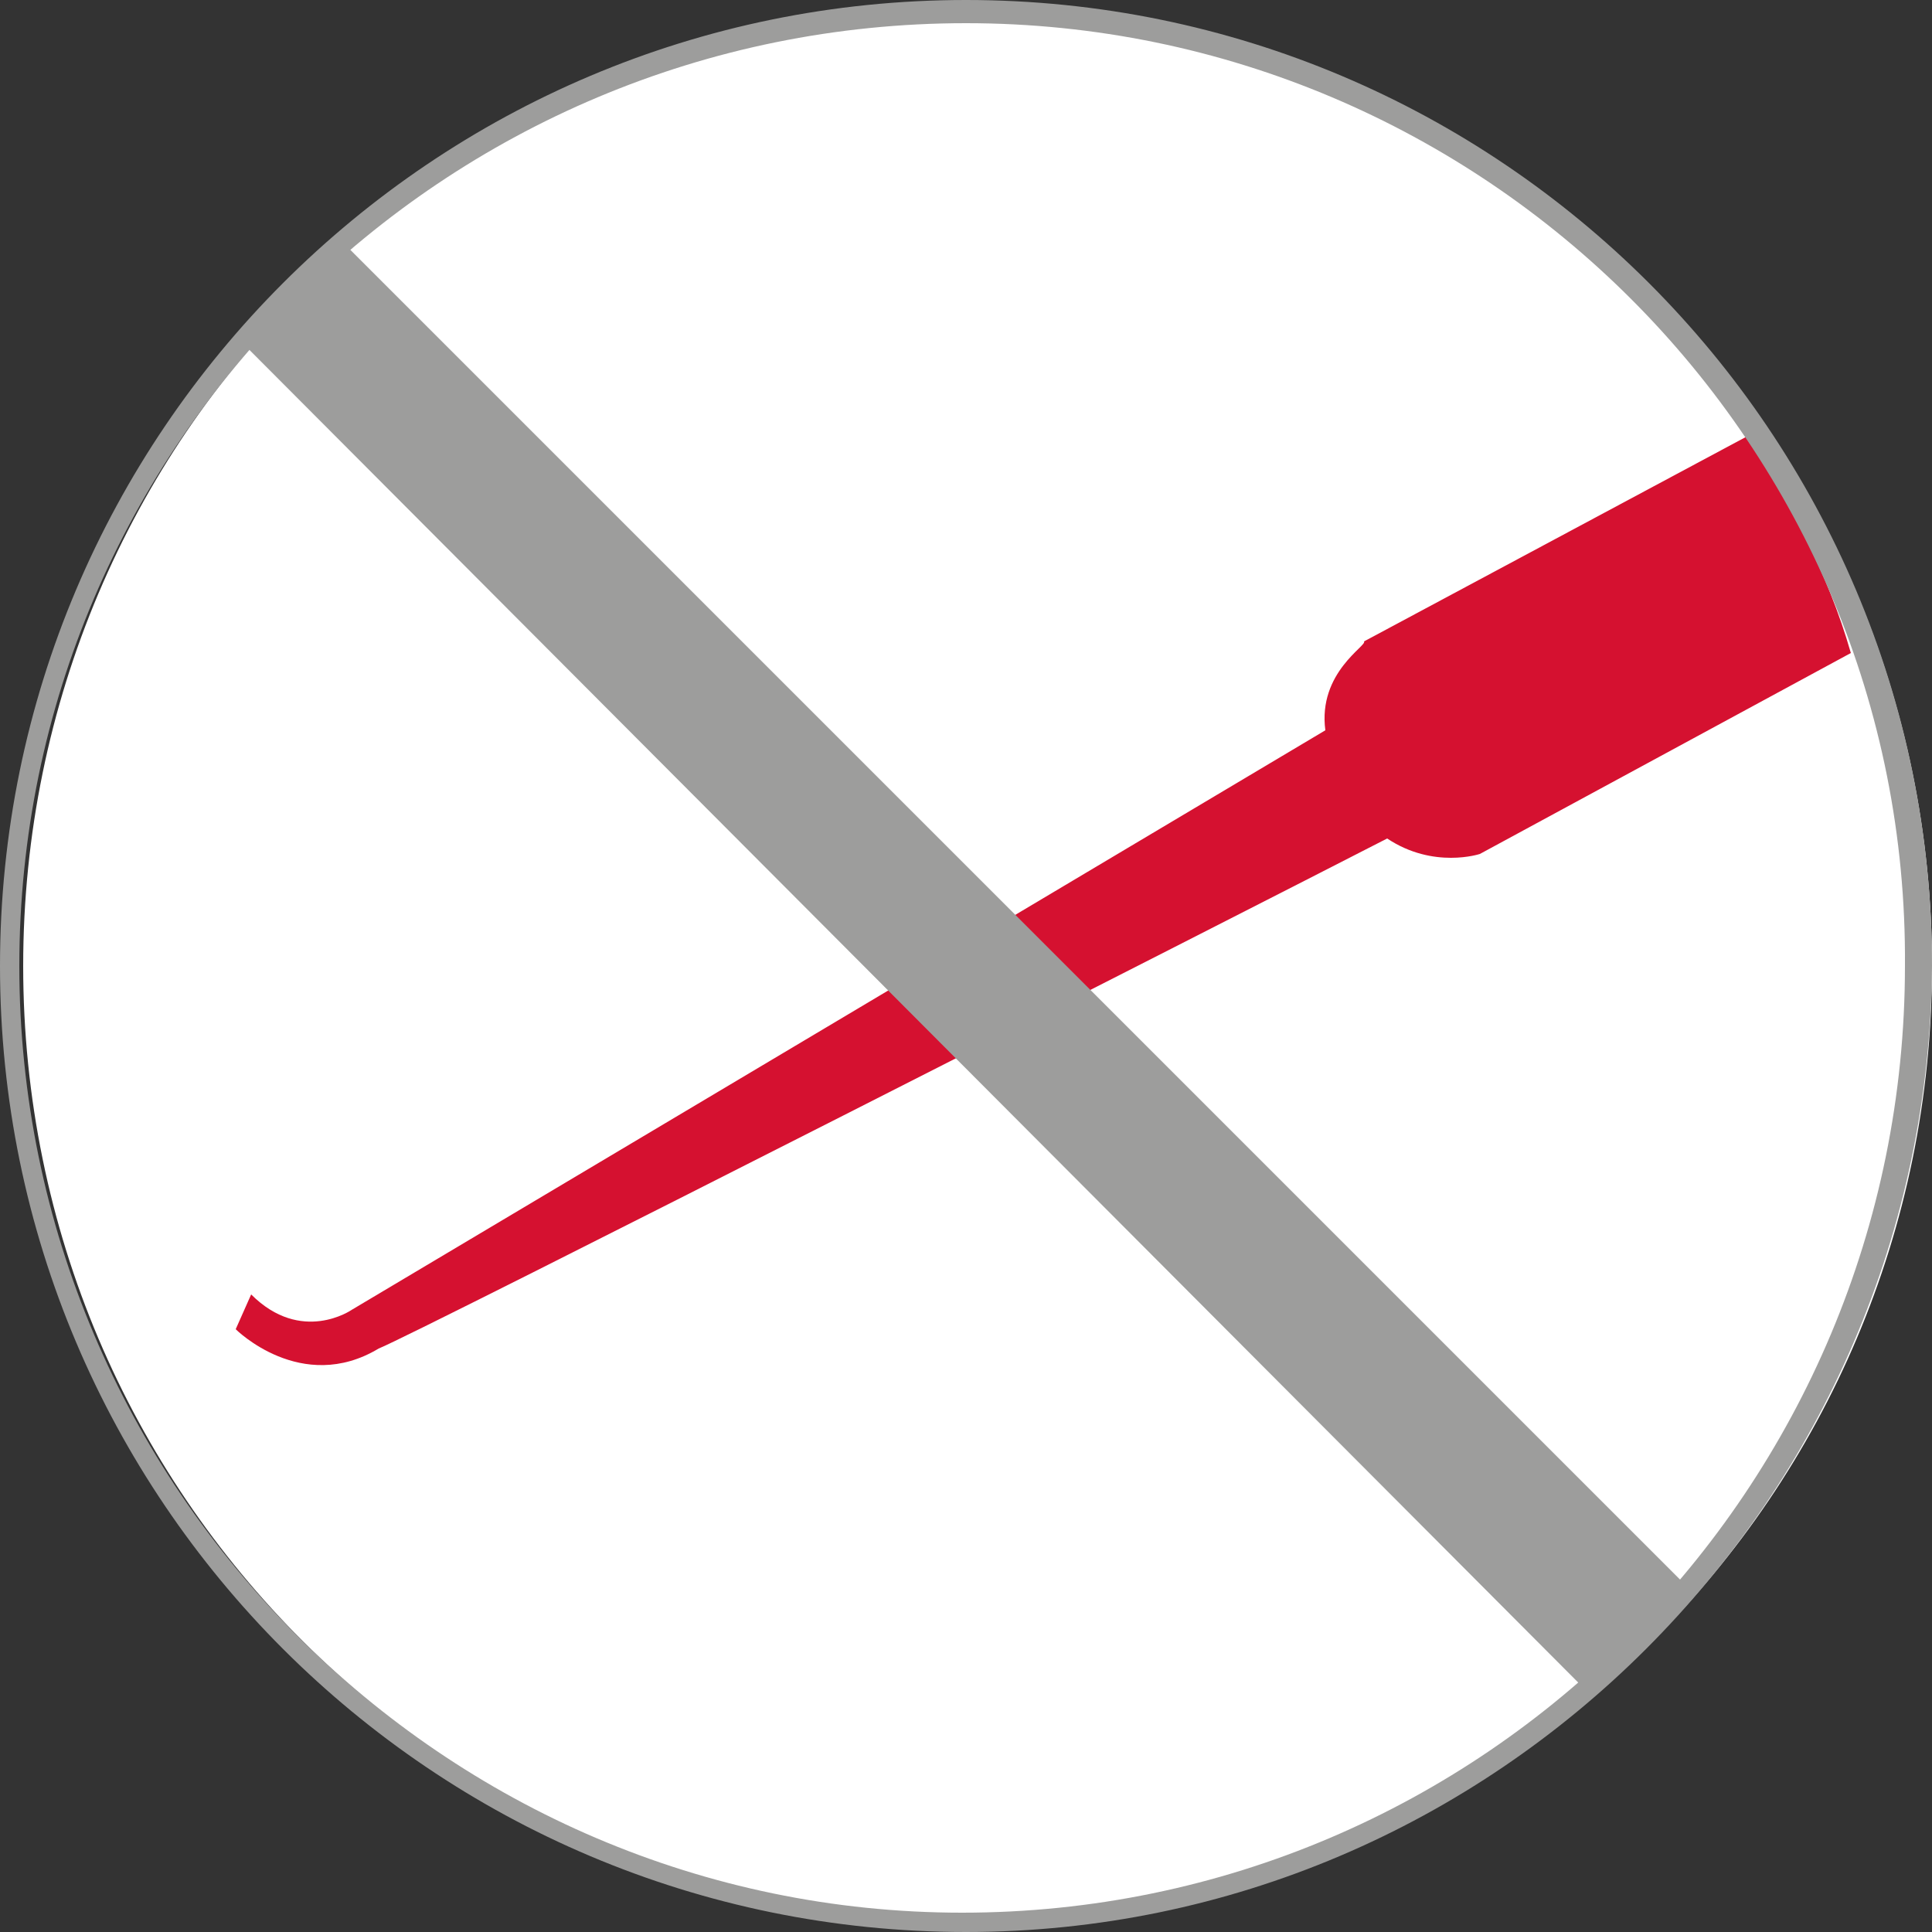
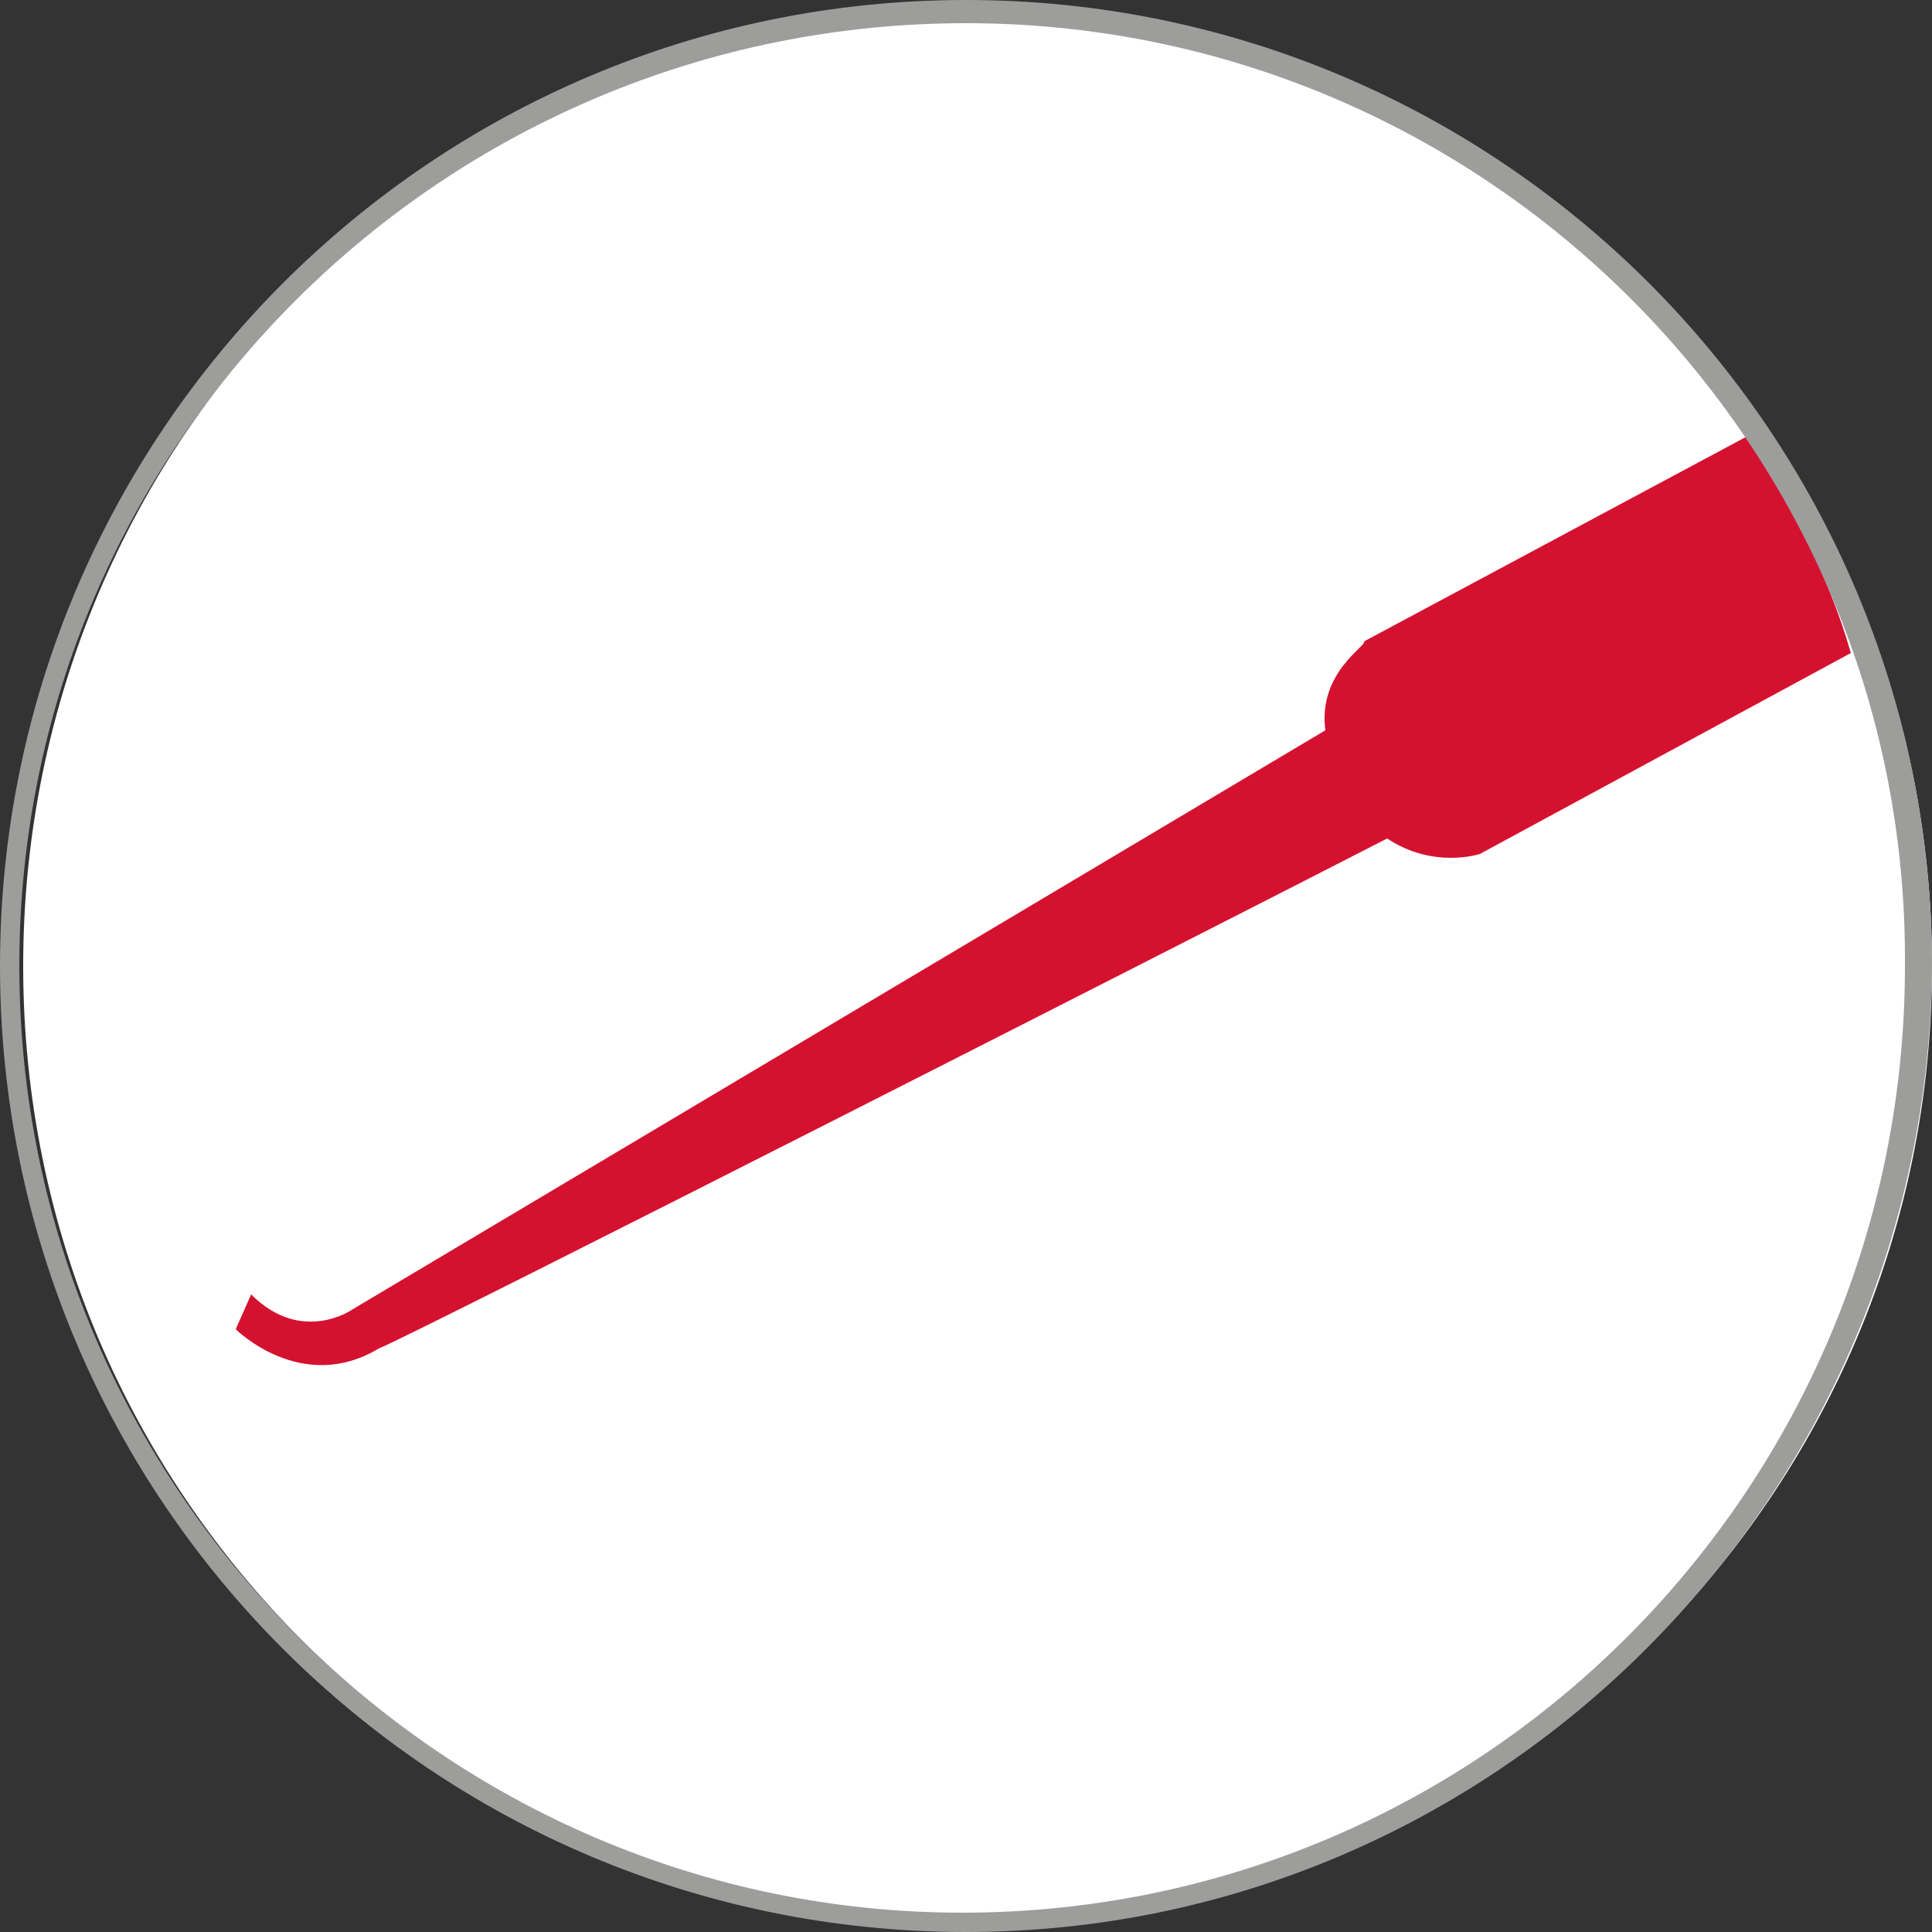
<svg xmlns="http://www.w3.org/2000/svg" viewBox="0 0 50 50" style="enable-background:new 0 0 50 50" xml:space="preserve">
  <rect x="0" y="0" width="50" height="50" fill="#333333" stroke="none" />
  <path d="M.6 25C.6 11.3 11.7.3 25.3.3S50 11.3 50 25 38.9 49.7 25.3 49.7.6 38.7.6 25z" style="fill-rule:evenodd;clip-rule:evenodd;fill:#fff" />
  <path d="m45.2 11.3-9.9 5.3c.1.1-1.2.8-1 2.3l-25.2 15s-1.3.9-2.6-.4l-.4.9s1.7 1.7 3.7.5c1-.4 22.4-11.3 26.1-13.2 1.2.8 2.4.4 2.4.4l9.6-5.2c-.6-2.1-1.6-3.9-2.7-5.6z" style="fill:#d51130" />
-   <path d="M43.5 40.9 8.9 6.3C7.9 7 7 7.9 6.2 8.8l34.7 34.8.2.2c.9-.9 1.7-1.8 2.4-2.9 0 .1 0 .1 0 0z" style="fill-rule:evenodd;clip-rule:evenodd;fill:#9d9d9c" />
  <path d="M25 50C11.2 50 0 38.8 0 25S11.2 0 25 0s25 11.2 25 25c-.1 13.8-11.3 25-25 25M25 .6C11.5.6.5 11.5.5 25c0 13.5 11 24.5 24.4 24.5 13.5 0 24.4-11 24.4-24.5C49.4 11.5 38.4.6 25 .6" style="fill:#9d9d9c" />
</svg>